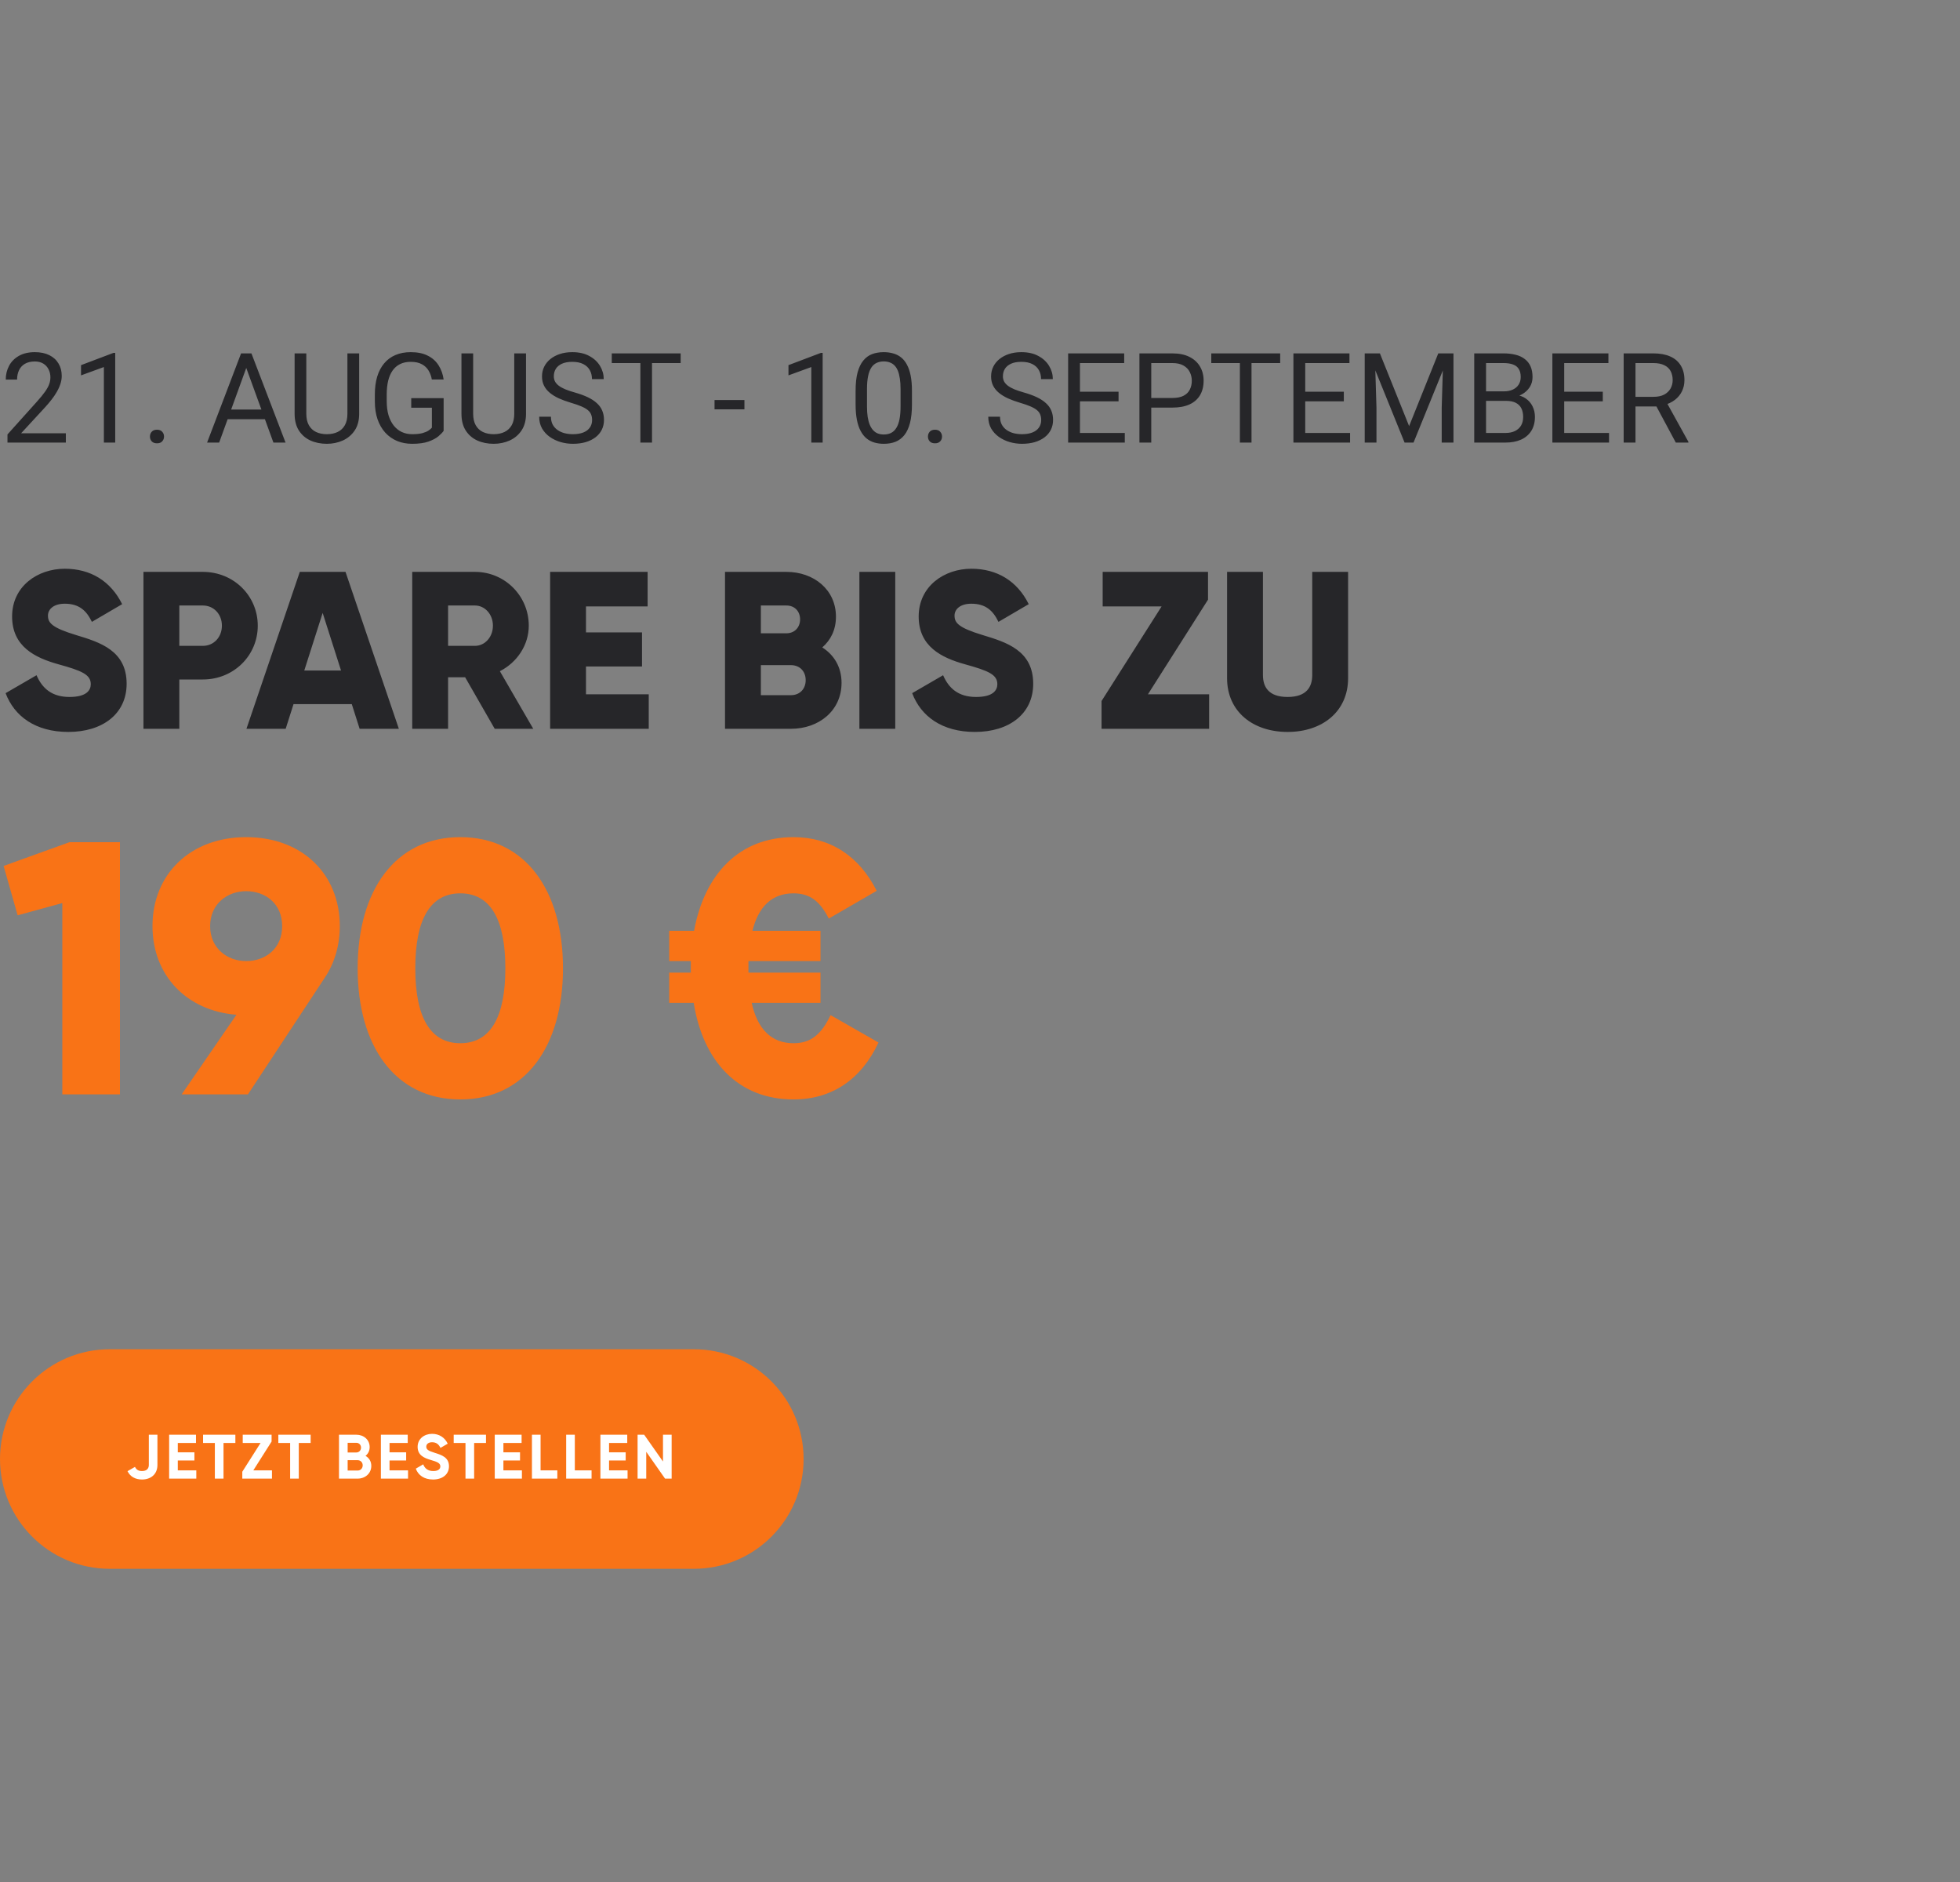
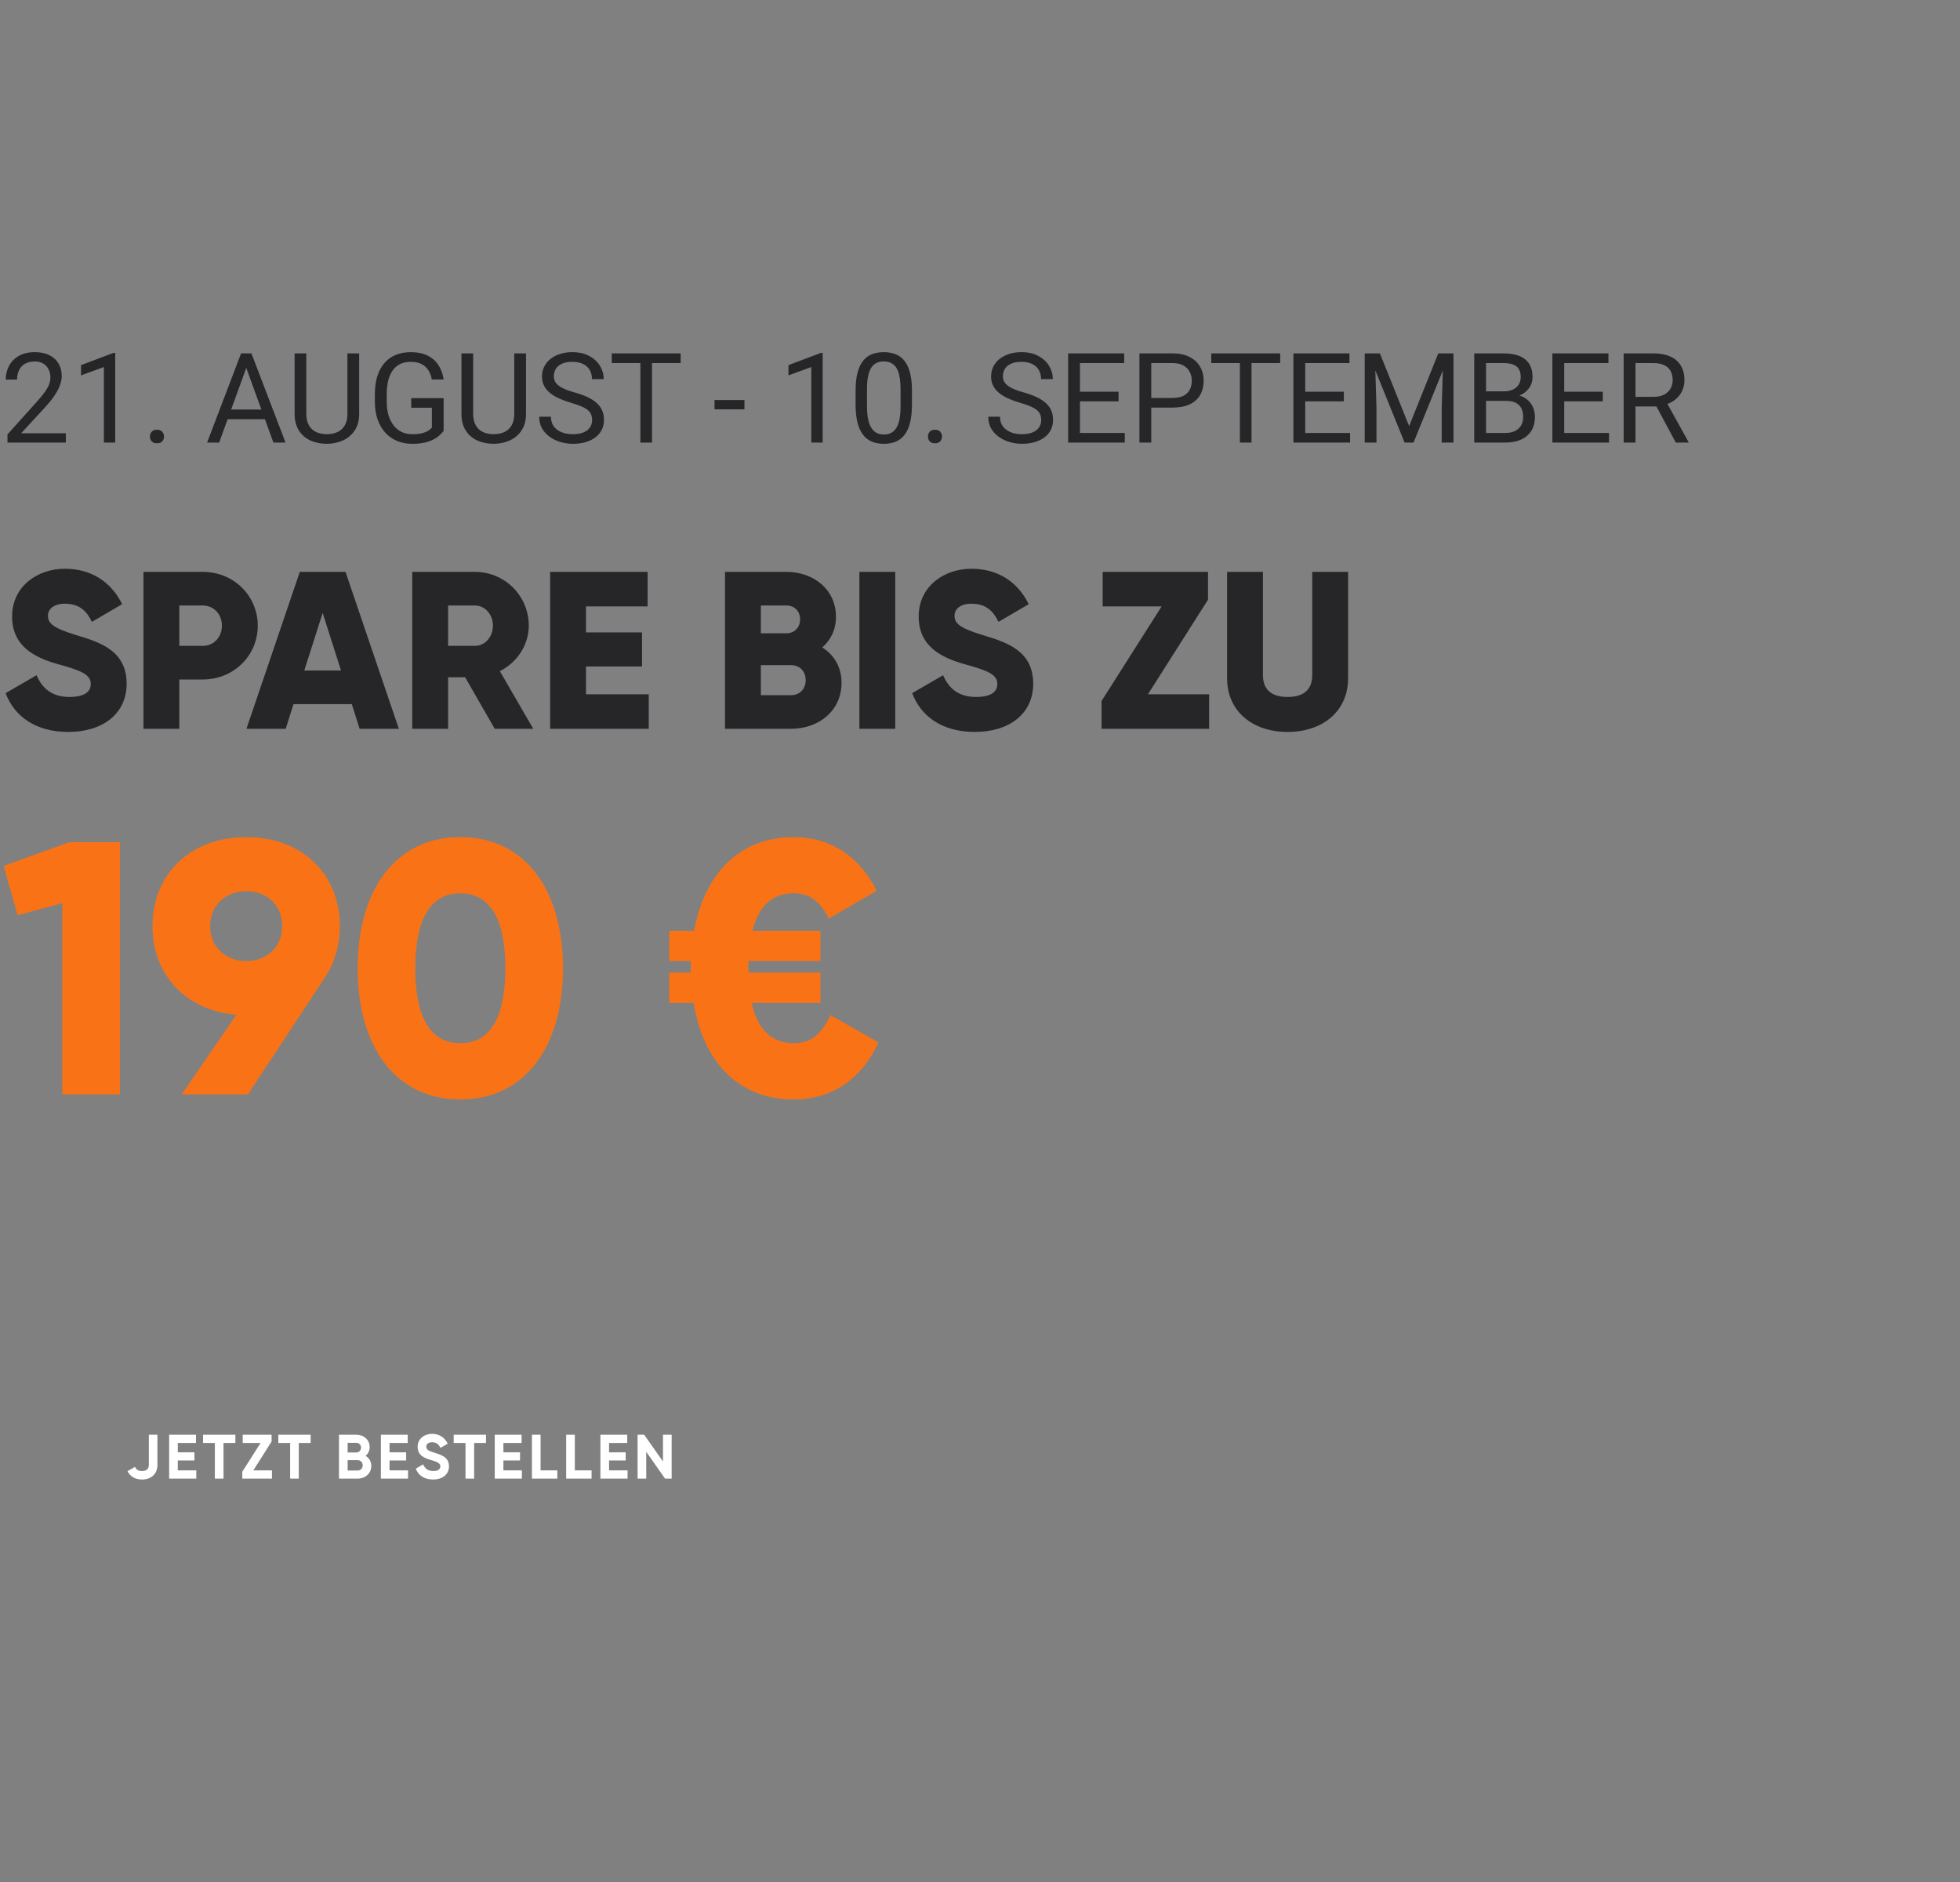
<svg xmlns="http://www.w3.org/2000/svg" width="500" height="480" viewBox="0 0 500 480" fill="none">
  <rect x="0" y="0" width="500" height="480" fill="#808080" stroke="none" />
  <path d="M16.797 110.504V112.879H1.906V110.801L9.359 102.504C10.276 101.483 10.984 100.618 11.484 99.91C11.995 99.191 12.349 98.551 12.547 97.988C12.755 97.415 12.859 96.832 12.859 96.238C12.859 95.488 12.703 94.811 12.391 94.207C12.088 93.592 11.641 93.103 11.047 92.738C10.453 92.374 9.734 92.191 8.891 92.191C7.88 92.191 7.036 92.389 6.359 92.785C5.693 93.171 5.193 93.712 4.859 94.41C4.526 95.108 4.359 95.91 4.359 96.816H1.469C1.469 95.535 1.75 94.363 2.312 93.301C2.875 92.238 3.708 91.394 4.812 90.769C5.917 90.134 7.276 89.816 8.891 89.816C10.328 89.816 11.557 90.072 12.578 90.582C13.599 91.082 14.38 91.79 14.922 92.707C15.474 93.613 15.75 94.676 15.75 95.894C15.75 96.561 15.635 97.238 15.406 97.926C15.188 98.603 14.88 99.28 14.484 99.957C14.099 100.634 13.646 101.301 13.125 101.957C12.615 102.613 12.068 103.259 11.484 103.895L5.391 110.504H16.797ZM29.391 90.004V112.879H26.5V93.613L20.672 95.738V93.129L28.938 90.004H29.391ZM38.25 111.348C38.25 110.858 38.401 110.447 38.703 110.113C39.016 109.77 39.464 109.598 40.047 109.598C40.63 109.598 41.073 109.77 41.375 110.113C41.688 110.447 41.844 110.858 41.844 111.348C41.844 111.827 41.688 112.233 41.375 112.566C41.073 112.9 40.63 113.066 40.047 113.066C39.464 113.066 39.016 112.9 38.703 112.566C38.401 112.233 38.25 111.827 38.25 111.348ZM63.438 92.144L55.906 112.879H52.828L61.5 90.129H63.484L63.438 92.144ZM69.75 112.879L62.203 92.144L62.156 90.129H64.141L72.844 112.879H69.75ZM69.359 104.457V106.926H56.578V104.457H69.359ZM88.625 90.129H91.625V105.52C91.625 107.228 91.245 108.65 90.484 109.785C89.724 110.921 88.713 111.775 87.453 112.348C86.203 112.91 84.844 113.191 83.375 113.191C81.833 113.191 80.438 112.91 79.188 112.348C77.948 111.775 76.963 110.921 76.234 109.785C75.516 108.65 75.156 107.228 75.156 105.52V90.129H78.141V105.52C78.141 106.707 78.359 107.686 78.797 108.457C79.234 109.228 79.844 109.801 80.625 110.176C81.417 110.551 82.333 110.738 83.375 110.738C84.427 110.738 85.344 110.551 86.125 110.176C86.917 109.801 87.531 109.228 87.969 108.457C88.406 107.686 88.625 106.707 88.625 105.52V90.129ZM113.172 101.551V109.879C112.891 110.296 112.443 110.764 111.828 111.285C111.214 111.796 110.365 112.243 109.281 112.629C108.208 113.004 106.823 113.191 105.125 113.191C103.74 113.191 102.464 112.952 101.297 112.473C100.141 111.983 99.135 111.275 98.281 110.348C97.438 109.41 96.781 108.275 96.312 106.941C95.854 105.598 95.625 104.077 95.625 102.379V100.613C95.625 98.915 95.823 97.4 96.219 96.066C96.625 94.733 97.219 93.603 98 92.676C98.781 91.738 99.74 91.03 100.875 90.551C102.01 90.061 103.312 89.816 104.781 89.816C106.521 89.816 107.974 90.118 109.141 90.723C110.318 91.316 111.234 92.139 111.891 93.191C112.557 94.243 112.984 95.441 113.172 96.785H110.156C110.021 95.962 109.75 95.212 109.344 94.535C108.948 93.858 108.38 93.316 107.641 92.91C106.901 92.493 105.948 92.285 104.781 92.285C103.729 92.285 102.818 92.478 102.047 92.863C101.276 93.249 100.641 93.801 100.141 94.519C99.641 95.238 99.266 96.108 99.016 97.129C98.776 98.15 98.656 99.301 98.656 100.582V102.379C98.656 103.691 98.807 104.863 99.109 105.895C99.422 106.926 99.865 107.806 100.438 108.535C101.01 109.254 101.693 109.801 102.484 110.176C103.286 110.551 104.172 110.738 105.141 110.738C106.214 110.738 107.083 110.65 107.75 110.473C108.417 110.285 108.938 110.066 109.312 109.816C109.688 109.556 109.974 109.311 110.172 109.082V103.988H104.906V101.551H113.172ZM131.188 90.129H134.188V105.52C134.188 107.228 133.807 108.65 133.047 109.785C132.286 110.921 131.276 111.775 130.016 112.348C128.766 112.91 127.406 113.191 125.938 113.191C124.396 113.191 123 112.91 121.75 112.348C120.51 111.775 119.526 110.921 118.797 109.785C118.078 108.65 117.719 107.228 117.719 105.52V90.129H120.703V105.52C120.703 106.707 120.922 107.686 121.359 108.457C121.797 109.228 122.406 109.801 123.188 110.176C123.979 110.551 124.896 110.738 125.938 110.738C126.99 110.738 127.906 110.551 128.688 110.176C129.479 109.801 130.094 109.228 130.531 108.457C130.969 107.686 131.188 106.707 131.188 105.52V90.129ZM151.047 107.129C151.047 106.598 150.964 106.129 150.797 105.723C150.641 105.306 150.359 104.931 149.953 104.598C149.557 104.264 149.005 103.947 148.297 103.645C147.599 103.342 146.714 103.035 145.641 102.723C144.516 102.389 143.5 102.02 142.594 101.613C141.688 101.197 140.911 100.723 140.266 100.191C139.62 99.66 139.125 99.051 138.781 98.363C138.438 97.676 138.266 96.889 138.266 96.004C138.266 95.118 138.448 94.301 138.812 93.551C139.177 92.801 139.698 92.15 140.375 91.598C141.062 91.035 141.88 90.598 142.828 90.285C143.776 89.973 144.833 89.816 146 89.816C147.708 89.816 149.156 90.144 150.344 90.801C151.542 91.447 152.453 92.296 153.078 93.348C153.703 94.389 154.016 95.504 154.016 96.691H151.016C151.016 95.837 150.833 95.082 150.469 94.426C150.104 93.759 149.552 93.238 148.812 92.863C148.073 92.478 147.135 92.285 146 92.285C144.927 92.285 144.042 92.447 143.344 92.769C142.646 93.092 142.125 93.53 141.781 94.082C141.448 94.634 141.281 95.264 141.281 95.973C141.281 96.452 141.38 96.889 141.578 97.285C141.786 97.671 142.104 98.03 142.531 98.363C142.969 98.697 143.521 99.004 144.188 99.285C144.865 99.566 145.672 99.837 146.609 100.098C147.901 100.462 149.016 100.868 149.953 101.316C150.891 101.764 151.661 102.27 152.266 102.832C152.88 103.384 153.333 104.014 153.625 104.723C153.927 105.421 154.078 106.212 154.078 107.098C154.078 108.025 153.891 108.863 153.516 109.613C153.141 110.363 152.604 111.004 151.906 111.535C151.208 112.066 150.37 112.478 149.391 112.77C148.422 113.051 147.339 113.191 146.141 113.191C145.089 113.191 144.052 113.046 143.031 112.754C142.021 112.462 141.099 112.025 140.266 111.441C139.443 110.858 138.781 110.139 138.281 109.285C137.792 108.421 137.547 107.421 137.547 106.285H140.547C140.547 107.066 140.698 107.738 141 108.301C141.302 108.853 141.714 109.311 142.234 109.676C142.766 110.04 143.365 110.311 144.031 110.488C144.708 110.655 145.411 110.738 146.141 110.738C147.193 110.738 148.083 110.592 148.812 110.301C149.542 110.009 150.094 109.592 150.469 109.051C150.854 108.509 151.047 107.868 151.047 107.129ZM166.328 90.129V112.879H163.359V90.129H166.328ZM173.641 90.129V92.598H156.062V90.129H173.641ZM189.906 102.02V104.395H182.281V102.02H189.906ZM209.859 90.004V112.879H206.969V93.613L201.141 95.738V93.129L209.406 90.004H209.859ZM232.641 99.691V103.16C232.641 105.025 232.474 106.598 232.141 107.879C231.807 109.16 231.328 110.191 230.703 110.973C230.078 111.754 229.323 112.322 228.438 112.676C227.562 113.02 226.573 113.191 225.469 113.191C224.594 113.191 223.786 113.082 223.047 112.863C222.307 112.645 221.641 112.296 221.047 111.816C220.464 111.327 219.964 110.691 219.547 109.91C219.13 109.129 218.812 108.181 218.594 107.066C218.375 105.952 218.266 104.65 218.266 103.16V99.691C218.266 97.827 218.432 96.264 218.766 95.004C219.109 93.743 219.594 92.733 220.219 91.973C220.844 91.202 221.594 90.65 222.469 90.316C223.354 89.983 224.344 89.816 225.438 89.816C226.323 89.816 227.135 89.926 227.875 90.144C228.625 90.353 229.292 90.691 229.875 91.16C230.458 91.618 230.953 92.233 231.359 93.004C231.776 93.764 232.094 94.697 232.312 95.801C232.531 96.905 232.641 98.202 232.641 99.691ZM229.734 103.629V99.207C229.734 98.186 229.672 97.29 229.547 96.519C229.432 95.738 229.26 95.072 229.031 94.519C228.802 93.967 228.51 93.519 228.156 93.176C227.812 92.832 227.411 92.582 226.953 92.426C226.505 92.259 226 92.176 225.438 92.176C224.75 92.176 224.141 92.306 223.609 92.566C223.078 92.816 222.63 93.217 222.266 93.769C221.911 94.322 221.641 95.046 221.453 95.941C221.266 96.837 221.172 97.926 221.172 99.207V103.629C221.172 104.65 221.229 105.551 221.344 106.332C221.469 107.113 221.651 107.79 221.891 108.363C222.13 108.926 222.422 109.389 222.766 109.754C223.109 110.118 223.505 110.389 223.953 110.566C224.411 110.733 224.917 110.816 225.469 110.816C226.177 110.816 226.797 110.681 227.328 110.41C227.859 110.139 228.302 109.717 228.656 109.145C229.021 108.561 229.292 107.816 229.469 106.91C229.646 105.993 229.734 104.9 229.734 103.629ZM236.719 111.348C236.719 110.858 236.87 110.447 237.172 110.113C237.484 109.77 237.932 109.598 238.516 109.598C239.099 109.598 239.542 109.77 239.844 110.113C240.156 110.447 240.312 110.858 240.312 111.348C240.312 111.827 240.156 112.233 239.844 112.566C239.542 112.9 239.099 113.066 238.516 113.066C237.932 113.066 237.484 112.9 237.172 112.566C236.87 112.233 236.719 111.827 236.719 111.348ZM265.609 107.129C265.609 106.598 265.526 106.129 265.359 105.723C265.203 105.306 264.922 104.931 264.516 104.598C264.12 104.264 263.568 103.947 262.859 103.645C262.161 103.342 261.276 103.035 260.203 102.723C259.078 102.389 258.062 102.02 257.156 101.613C256.25 101.197 255.474 100.723 254.828 100.191C254.182 99.66 253.688 99.051 253.344 98.363C253 97.676 252.828 96.889 252.828 96.004C252.828 95.118 253.01 94.301 253.375 93.551C253.74 92.801 254.26 92.15 254.938 91.598C255.625 91.035 256.443 90.598 257.391 90.285C258.339 89.973 259.396 89.816 260.562 89.816C262.271 89.816 263.719 90.144 264.906 90.801C266.104 91.447 267.016 92.296 267.641 93.348C268.266 94.389 268.578 95.504 268.578 96.691H265.578C265.578 95.837 265.396 95.082 265.031 94.426C264.667 93.759 264.115 93.238 263.375 92.863C262.635 92.478 261.698 92.285 260.562 92.285C259.49 92.285 258.604 92.447 257.906 92.769C257.208 93.092 256.688 93.53 256.344 94.082C256.01 94.634 255.844 95.264 255.844 95.973C255.844 96.452 255.943 96.889 256.141 97.285C256.349 97.671 256.667 98.03 257.094 98.363C257.531 98.697 258.083 99.004 258.75 99.285C259.427 99.566 260.234 99.837 261.172 100.098C262.464 100.462 263.578 100.868 264.516 101.316C265.453 101.764 266.224 102.27 266.828 102.832C267.443 103.384 267.896 104.014 268.188 104.723C268.49 105.421 268.641 106.212 268.641 107.098C268.641 108.025 268.453 108.863 268.078 109.613C267.703 110.363 267.167 111.004 266.469 111.535C265.771 112.066 264.932 112.478 263.953 112.77C262.984 113.051 261.901 113.191 260.703 113.191C259.651 113.191 258.615 113.046 257.594 112.754C256.583 112.462 255.661 112.025 254.828 111.441C254.005 110.858 253.344 110.139 252.844 109.285C252.354 108.421 252.109 107.421 252.109 106.285H255.109C255.109 107.066 255.26 107.738 255.562 108.301C255.865 108.853 256.276 109.311 256.797 109.676C257.328 110.04 257.927 110.311 258.594 110.488C259.271 110.655 259.974 110.738 260.703 110.738C261.755 110.738 262.646 110.592 263.375 110.301C264.104 110.009 264.656 109.592 265.031 109.051C265.417 108.509 265.609 107.868 265.609 107.129ZM286.938 110.426V112.879H274.891V110.426H286.938ZM275.5 90.129V112.879H272.484V90.129H275.5ZM285.344 99.91V102.363H274.891V99.91H285.344ZM286.781 90.129V92.598H274.891V90.129H286.781ZM299.062 103.957H292.984V101.504H299.062C300.24 101.504 301.193 101.316 301.922 100.941C302.651 100.566 303.182 100.046 303.516 99.379C303.859 98.712 304.031 97.952 304.031 97.098C304.031 96.316 303.859 95.582 303.516 94.894C303.182 94.207 302.651 93.655 301.922 93.238C301.193 92.811 300.24 92.598 299.062 92.598H293.688V112.879H290.672V90.129H299.062C300.781 90.129 302.234 90.426 303.422 91.019C304.609 91.613 305.51 92.436 306.125 93.488C306.74 94.53 307.047 95.723 307.047 97.066C307.047 98.525 306.74 99.769 306.125 100.801C305.51 101.832 304.609 102.618 303.422 103.16C302.234 103.691 300.781 103.957 299.062 103.957ZM319.266 90.129V112.879H316.297V90.129H319.266ZM326.578 90.129V92.598H309V90.129H326.578ZM344.406 110.426V112.879H332.359V110.426H344.406ZM332.969 90.129V112.879H329.953V90.129H332.969ZM342.812 99.91V102.363H332.359V99.91H342.812ZM344.25 90.129V92.598H332.359V90.129H344.25ZM349.094 90.129H352.016L359.469 108.676L366.906 90.129H369.844L360.594 112.879H358.312L349.094 90.129ZM348.141 90.129H350.719L351.141 104.004V112.879H348.141V90.129ZM368.203 90.129H370.781V112.879H367.781V104.004L368.203 90.129ZM384.188 102.238H378.422L378.391 99.816H383.625C384.49 99.816 385.245 99.671 385.891 99.379C386.536 99.087 387.036 98.671 387.391 98.129C387.755 97.577 387.938 96.921 387.938 96.16C387.938 95.327 387.776 94.65 387.453 94.129C387.141 93.598 386.656 93.212 386 92.973C385.354 92.723 384.531 92.598 383.531 92.598H379.094V112.879H376.078V90.129H383.531C384.698 90.129 385.74 90.249 386.656 90.488C387.573 90.717 388.349 91.082 388.984 91.582C389.63 92.072 390.12 92.697 390.453 93.457C390.786 94.217 390.953 95.129 390.953 96.191C390.953 97.129 390.714 97.978 390.234 98.738C389.755 99.488 389.089 100.103 388.234 100.582C387.391 101.061 386.401 101.368 385.266 101.504L384.188 102.238ZM384.047 112.879H377.234L378.938 110.426H384.047C385.005 110.426 385.818 110.259 386.484 109.926C387.161 109.592 387.677 109.124 388.031 108.52C388.385 107.905 388.562 107.181 388.562 106.348C388.562 105.504 388.411 104.775 388.109 104.16C387.807 103.546 387.333 103.072 386.688 102.738C386.042 102.405 385.208 102.238 384.188 102.238H379.891L379.922 99.816H385.797L386.438 100.691C387.531 100.785 388.458 101.098 389.219 101.629C389.979 102.15 390.557 102.816 390.953 103.629C391.359 104.441 391.562 105.337 391.562 106.316C391.562 107.733 391.25 108.931 390.625 109.91C390.01 110.879 389.141 111.618 388.016 112.129C386.891 112.629 385.568 112.879 384.047 112.879ZM410.469 110.426V112.879H398.422V110.426H410.469ZM399.031 90.129V112.879H396.016V90.129H399.031ZM408.875 99.91V102.363H398.422V99.91H408.875ZM410.312 90.129V92.598H398.422V90.129H410.312ZM414.203 90.129H421.734C423.443 90.129 424.885 90.389 426.062 90.91C427.25 91.431 428.151 92.202 428.766 93.223C429.391 94.233 429.703 95.478 429.703 96.957C429.703 97.999 429.49 98.952 429.062 99.816C428.646 100.671 428.042 101.4 427.25 102.004C426.469 102.598 425.531 103.04 424.438 103.332L423.594 103.66H416.516L416.484 101.207H421.828C422.911 101.207 423.812 101.02 424.531 100.645C425.25 100.259 425.792 99.743 426.156 99.098C426.521 98.452 426.703 97.738 426.703 96.957C426.703 96.082 426.531 95.316 426.188 94.66C425.844 94.004 425.302 93.499 424.562 93.144C423.833 92.78 422.891 92.598 421.734 92.598H417.219V112.879H414.203V90.129ZM427.5 112.879L421.969 102.566L425.109 102.551L430.719 112.691V112.879H427.5Z" fill="#262629" />
  <path d="M17.438 186.679C9.034 186.679 3.659 182.677 1.429 176.788L9.32 172.214C10.749 175.53 13.207 177.76 17.724 177.76C22.07 177.76 23.156 176.045 23.156 174.501C23.156 172.043 20.869 171.071 14.866 169.413C8.919 167.754 3.087 164.896 3.087 157.234C3.087 149.516 9.605 145.056 16.524 145.056C23.099 145.056 28.244 148.201 31.16 154.09L23.442 158.606C22.07 155.748 20.183 153.975 16.524 153.975C13.665 153.975 12.235 155.405 12.235 157.006C12.235 158.835 13.207 160.093 19.439 161.98C25.5 163.809 32.304 165.925 32.304 174.387C32.304 182.105 26.129 186.679 17.438 186.679ZM51.748 145.856C59.638 145.856 65.756 151.974 65.756 159.578C65.756 167.183 59.638 173.3 51.748 173.3H45.745V185.879H36.596V145.856H51.748ZM51.748 164.724C54.549 164.724 56.608 162.494 56.608 159.578C56.608 156.662 54.549 154.433 51.748 154.433H45.745V164.724H51.748ZM91.743 185.879L89.742 179.59H74.877L72.876 185.879H62.87L76.478 145.856H88.141L101.749 185.879H91.743ZM77.621 171.013H86.998L82.31 156.319L77.621 171.013ZM126.202 185.879L118.655 172.729H114.31V185.879H105.162V145.856H121.171C128.775 145.856 134.893 151.974 134.893 159.578C134.893 164.495 131.92 168.955 127.517 171.185L136.036 185.879H126.202ZM114.31 154.433V164.724H121.171C123.686 164.724 125.745 162.494 125.745 159.578C125.745 156.662 123.686 154.433 121.171 154.433H114.31ZM149.486 177.074H165.495V185.879H140.338V145.856H165.209V154.661H149.486V161.294H163.78V169.984H149.486V177.074ZM209.764 165.124C212.737 167.011 214.681 170.099 214.681 174.158C214.681 181.248 208.906 185.879 201.759 185.879H184.95V145.856H200.616C207.591 145.856 213.252 150.373 213.252 157.291C213.252 160.608 211.937 163.238 209.764 165.124ZM200.616 154.433H194.098V161.522H200.616C202.674 161.522 204.104 160.036 204.104 157.978C204.104 155.919 202.731 154.433 200.616 154.433ZM201.759 177.303C204.046 177.303 205.533 175.702 205.533 173.472C205.533 171.242 204.046 169.641 201.759 169.641H194.098V177.303H201.759ZM219.233 145.856H228.381V185.879H219.233V145.856ZM248.707 186.679C240.302 186.679 234.928 182.677 232.698 176.788L240.588 172.214C242.017 175.53 244.476 177.76 248.993 177.76C253.338 177.76 254.424 176.045 254.424 174.501C254.424 172.043 252.137 171.071 246.134 169.413C240.188 167.754 234.356 164.896 234.356 157.234C234.356 149.516 240.874 145.056 247.792 145.056C254.367 145.056 259.513 148.201 262.429 154.09L254.71 158.606C253.338 155.748 251.451 153.975 247.792 153.975C244.933 153.975 243.504 155.405 243.504 157.006C243.504 158.835 244.476 160.093 250.708 161.98C256.768 163.809 263.572 165.925 263.572 174.387C263.572 182.105 257.397 186.679 248.707 186.679ZM292.844 177.074H308.452V185.879H281.008V178.789L296.331 154.661H281.294V145.856H308.167V152.946L292.844 177.074ZM328.466 186.679C319.661 186.679 313.029 181.534 313.029 172.957V145.856H322.177V172.157C322.177 175.187 323.606 177.76 328.466 177.76C333.326 177.76 334.755 175.187 334.755 172.157V145.856H343.903V172.957C343.903 181.534 337.271 186.679 328.466 186.679Z" fill="#262629" />
  <path d="M17.735 214.796H30.6V279.121H15.898V230.326L4.503 233.45L0.919 220.861L17.735 214.796ZM86.684 236.207C86.684 241.169 85.306 245.672 82.917 249.256L63.252 279.121H46.343L60.311 258.813C47.538 257.802 38.9 248.705 38.9 236.207C38.9 222.883 48.641 213.51 62.792 213.51C77.036 213.51 86.684 222.883 86.684 236.207ZM53.603 236.207C53.603 241.813 57.922 245.121 62.792 245.121C67.754 245.121 71.982 241.904 71.982 236.207C71.982 230.51 67.754 227.293 62.792 227.293C57.922 227.293 53.603 230.602 53.603 236.207ZM117.429 280.408C100.796 280.408 91.24 266.807 91.24 246.959C91.24 227.11 100.796 213.51 117.429 213.51C134.062 213.51 143.619 227.11 143.619 246.959C143.619 266.807 134.062 280.408 117.429 280.408ZM117.429 266.072C125.148 266.072 128.916 259.364 128.916 246.959C128.916 234.553 125.148 227.845 117.429 227.845C109.71 227.845 105.942 234.553 105.942 246.959C105.942 259.364 109.71 266.072 117.429 266.072ZM211.884 258.905L224.106 265.889C219.695 275.353 212.16 280.408 202.419 280.408C188.36 280.408 179.354 270.759 176.965 255.78H170.716V248.061H176.23V246.959C176.23 246.315 176.23 245.764 176.23 245.121H170.716V237.402H177.057C179.722 222.883 188.635 213.51 202.419 213.51C211.792 213.51 219.144 218.288 223.647 227.202L211.425 234.277C209.127 229.775 206.554 227.845 202.419 227.845C196.998 227.845 193.506 231.153 191.943 237.402H209.311V245.121H190.933V246.959C190.933 247.326 190.933 247.694 190.933 248.061H209.311V255.78H191.76C193.23 262.488 196.814 266.072 202.419 266.072C206.83 266.072 209.495 263.867 211.884 258.905Z" fill="#F97316" />
-   <path d="M0 372.121C0 356.657 12.536 344.121 28 344.121H177C192.464 344.121 205 356.657 205 372.121C205 387.585 192.464 400.121 177 400.121H28C12.536 400.121 0 387.585 0 372.121Z" fill="#F97316" />
  <path d="M36.224 377.345C34.512 377.345 33.216 376.609 32.528 375.217L34.432 374.129C34.784 374.833 35.296 375.185 36.224 375.185C37.44 375.185 37.968 374.545 37.968 373.633V365.921H40.16V373.633C40.16 376.049 38.432 377.345 36.224 377.345ZM45.357 375.009H50.077V377.121H43.149V365.921H49.997V368.033H45.357V370.417H49.597V372.497H45.357V375.009ZM60.042 365.921V368.033H57.018V377.121H54.81V368.033H51.802V365.921H60.042ZM64.626 375.009H69.378V377.121H61.81V375.361L66.466 368.033H61.922V365.921H69.282V367.665L64.626 375.009ZM79.245 365.921V368.033H76.221V377.121H74.013V368.033H71.005V365.921H79.245ZM93.246 371.313C94.141 371.825 94.718 372.705 94.718 373.873C94.718 375.793 93.165 377.121 91.23 377.121H86.478V365.921H90.894C92.781 365.921 94.302 367.201 94.302 369.073C94.302 370.033 93.901 370.785 93.246 371.313ZM90.894 367.985H88.686V370.449H90.894C91.582 370.449 92.094 369.921 92.094 369.217C92.094 368.513 91.597 367.985 90.894 367.985ZM91.23 375.057C91.981 375.057 92.525 374.497 92.525 373.729C92.525 372.977 91.981 372.417 91.23 372.417H88.686V375.057H91.23ZM99.373 375.009H104.093V377.121H97.165V365.921H104.013V368.033H99.373V370.417H103.613V372.497H99.373V375.009ZM110.473 377.345C108.185 377.345 106.681 376.241 106.073 374.577L107.961 373.473C108.361 374.513 109.145 375.185 110.537 375.185C111.865 375.185 112.329 374.625 112.329 374.001C112.329 373.169 111.577 372.849 109.913 372.369C108.201 371.873 106.537 371.153 106.537 369.025C106.537 366.913 108.297 365.697 110.217 365.697C112.057 365.697 113.465 366.641 114.217 368.209L112.361 369.281C111.961 368.433 111.353 367.841 110.217 367.841C109.289 367.841 108.745 368.321 108.745 368.961C108.745 369.649 109.177 370.017 110.873 370.529C112.649 371.089 114.537 371.681 114.537 373.969C114.537 376.065 112.857 377.345 110.473 377.345ZM123.979 365.921V368.033H120.955V377.121H118.747V368.033H115.739V365.921H123.979ZM128.42 375.009H133.14V377.121H126.212V365.921H133.06V368.033H128.42V370.417H132.66V372.497H128.42V375.009ZM137.904 375.009H142.176V377.121H135.696V365.921H137.904V375.009ZM146.639 375.009H150.911V377.121H144.431V365.921H146.639V375.009ZM155.373 375.009H160.093V377.121H153.165V365.921H160.013V368.033H155.373V370.417H159.613V372.497H155.373V375.009ZM169.129 365.921H171.337V377.121H169.657L164.857 370.273V377.121H162.649V365.921H164.329L169.129 372.753V365.921Z" fill="white" />
</svg>